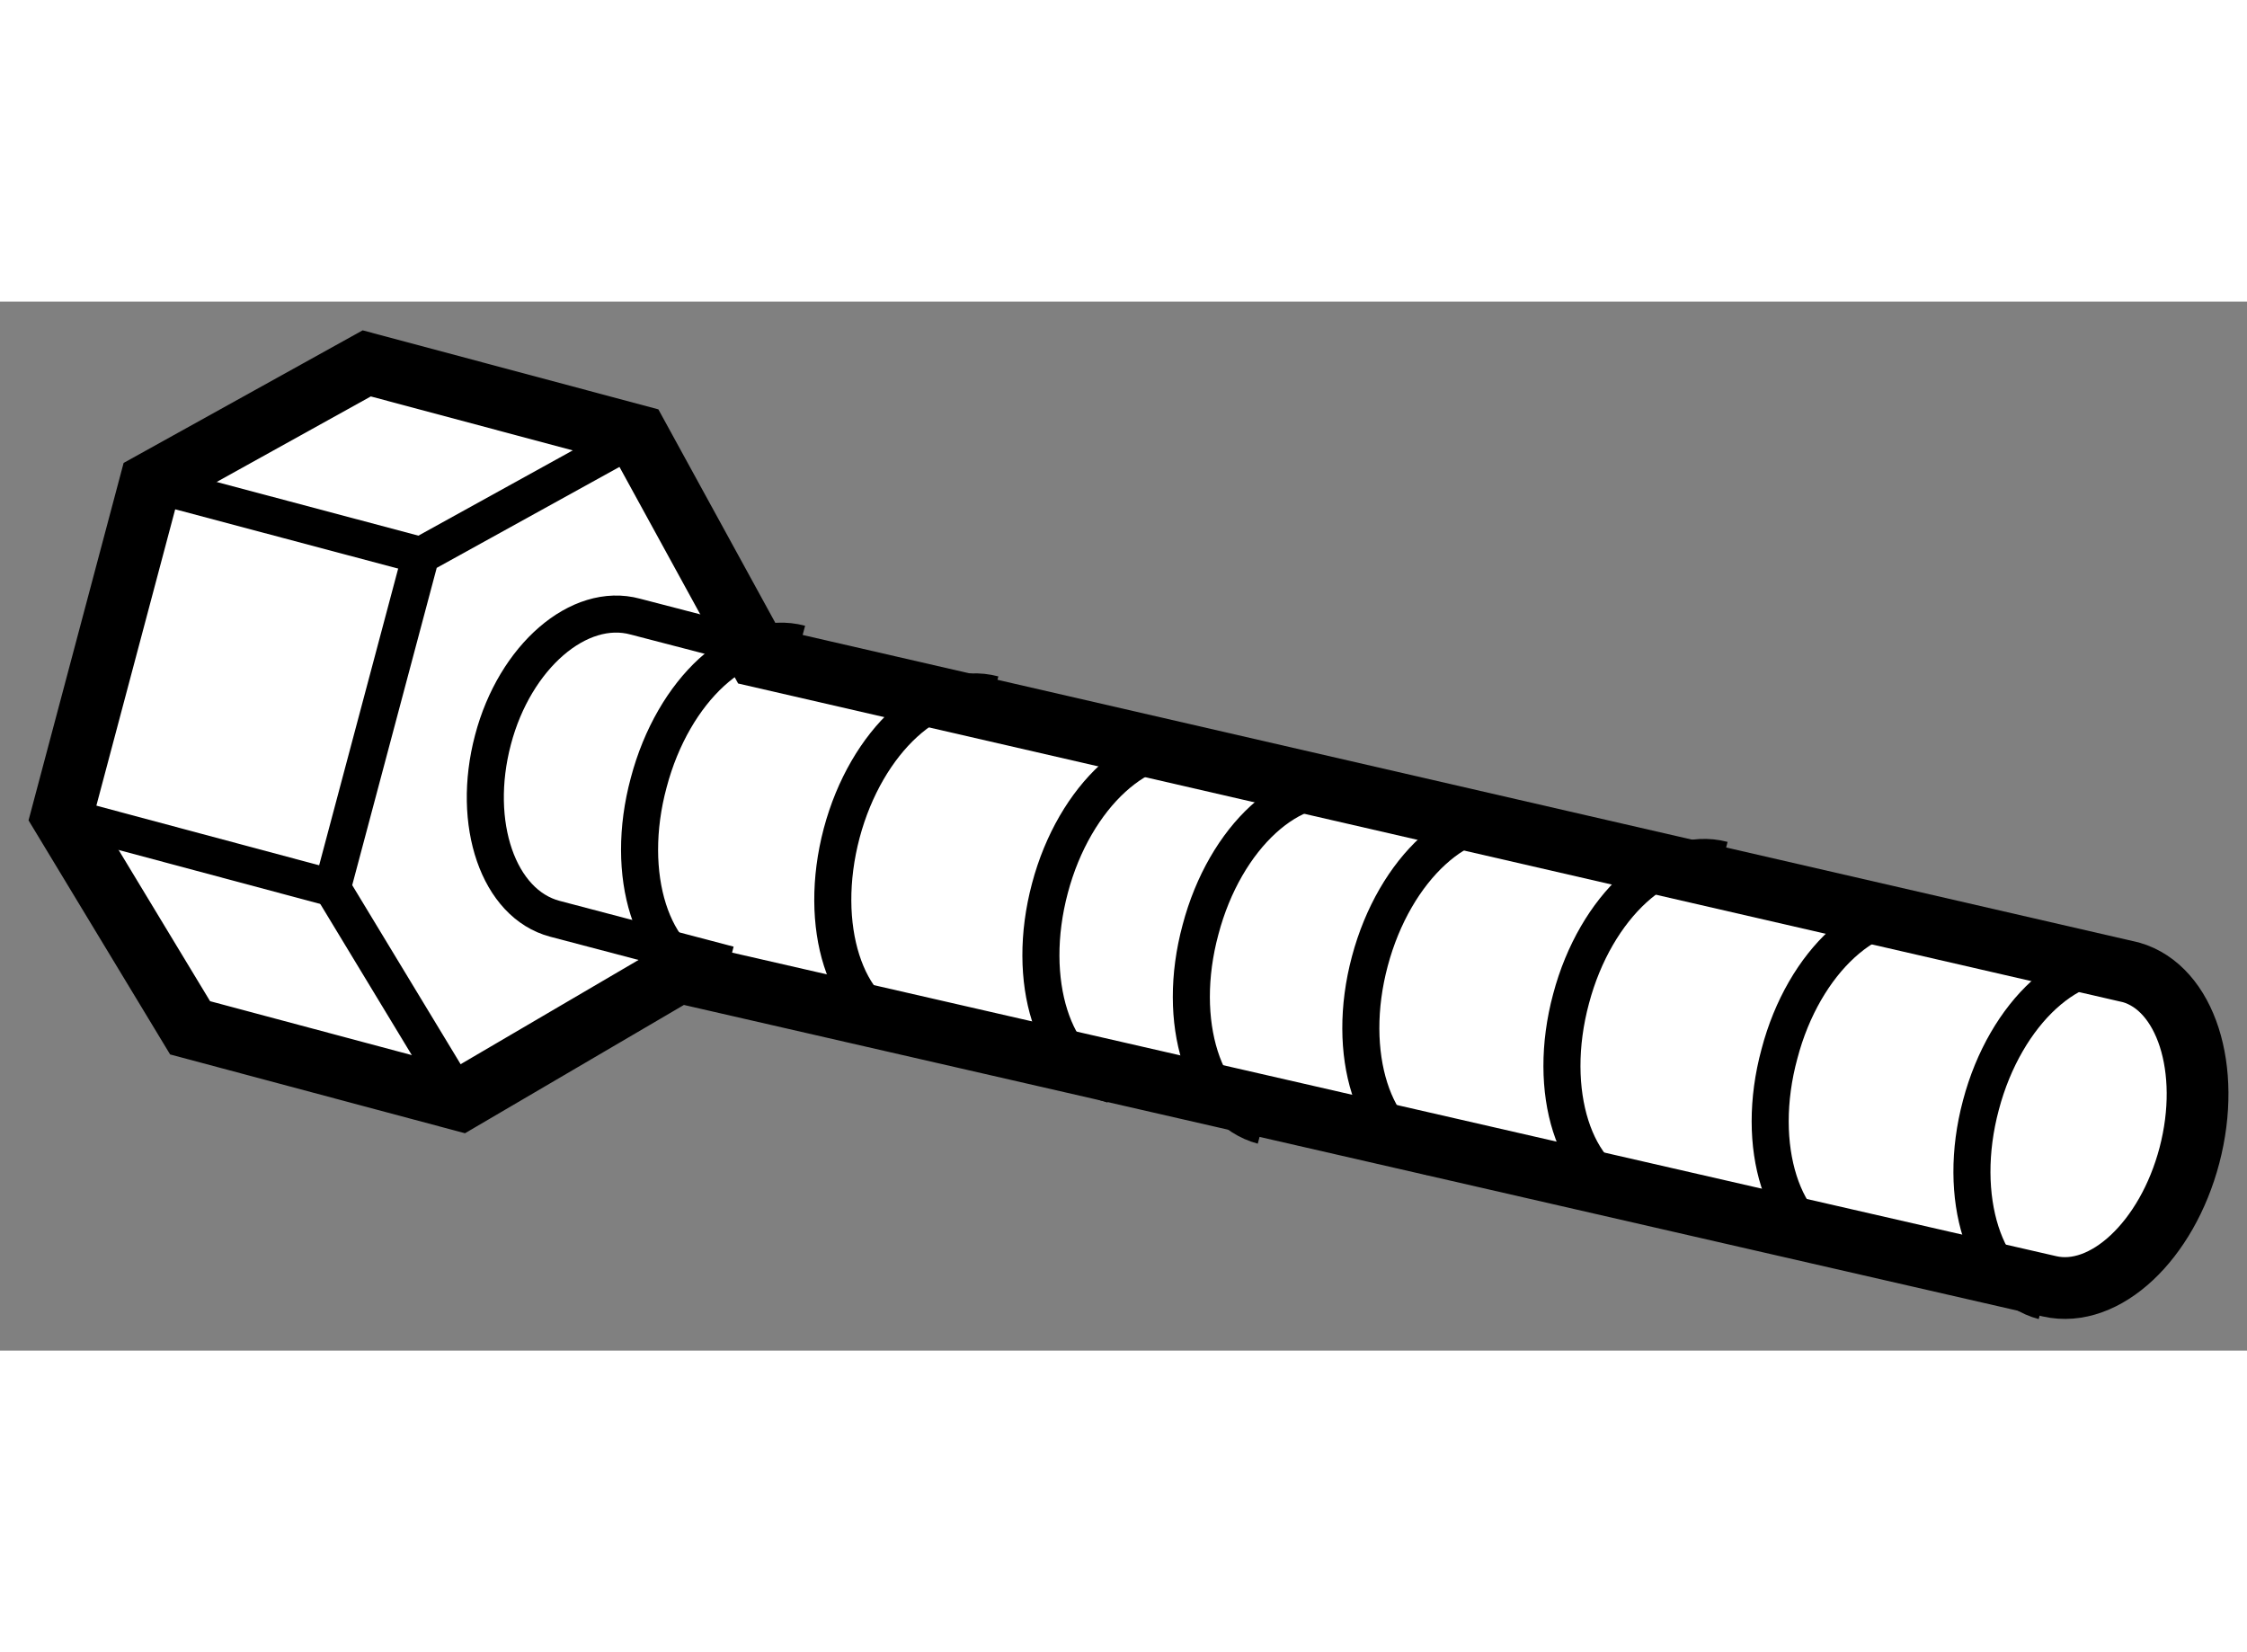
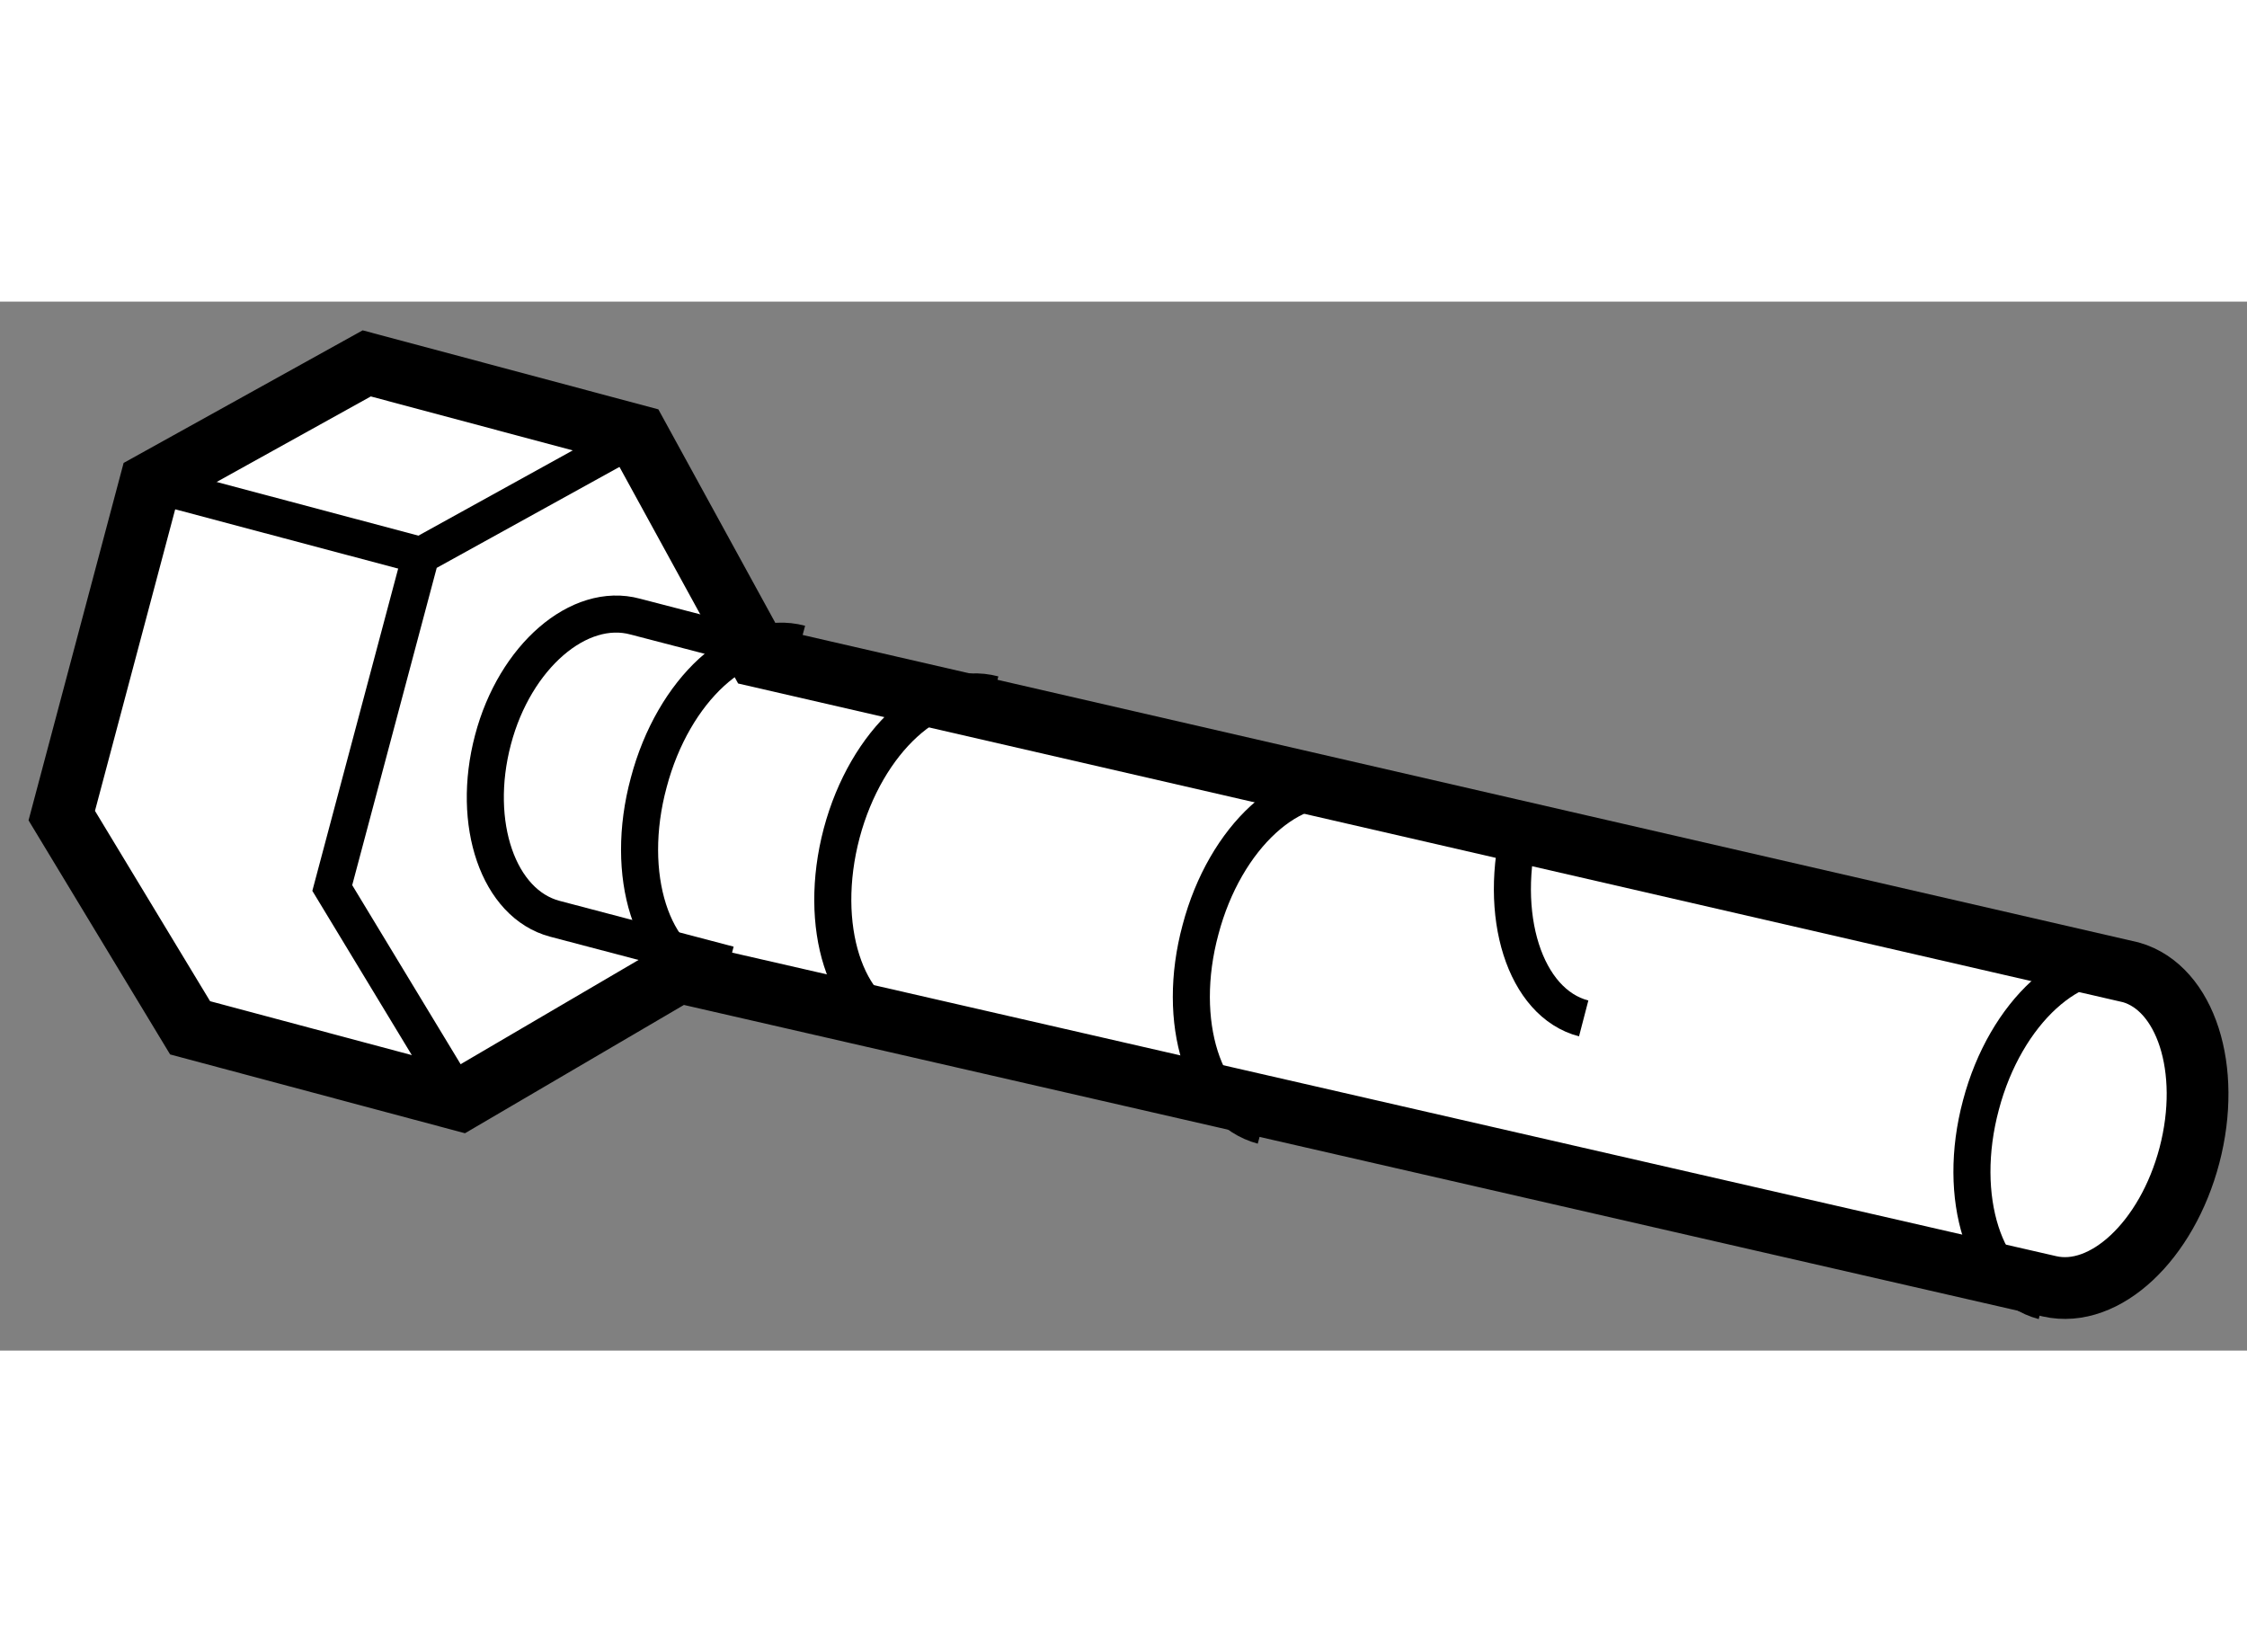
<svg xmlns="http://www.w3.org/2000/svg" version="1.1" x="0px" y="0px" width="244.8px" height="180px" viewBox="132.893 113.69 18.191 8.492" enable-background="new 0 0 244.8 180" xml:space="preserve">
  <rect x="132.893" y="113.69" width="18.191" height="8.492" fill="#808080" stroke="none" />
  <g>
    <path fill="#FFFFFF" stroke="#000000" stroke-width="0.5" d="M139.034,116.563l-0.979-1.787l-2.193-0.586l-1.754,0.973     l-0.715,2.688l1.039,1.718l2.189,0.585l1.768-1.036l11.098,2.544c0.447,0.101,0.949-0.368,1.131-1.06     c0.184-0.701-0.031-1.355-0.473-1.482L139.034,116.563z" />
    <path fill="none" stroke="#000000" stroke-width="0.3" d="M150.159,119.07c-0.479-0.129-1.031,0.374-1.229,1.124     c-0.201,0.75,0.029,1.462,0.506,1.588" />
-     <path fill="none" stroke="#000000" stroke-width="0.3" d="M142.622,117.314c-0.479-0.126-1.031,0.377-1.229,1.124     c-0.201,0.753,0.027,1.465,0.504,1.591" />
    <path fill="none" stroke="#000000" stroke-width="0.3" d="M140.937,116.869c-0.479-0.127-1.031,0.376-1.23,1.124     c-0.199,0.752,0.029,1.464,0.506,1.59" />
    <path fill="none" stroke="#000000" stroke-width="0.3" d="M139.372,116.459c-0.479-0.129-1.029,0.374-1.227,1.124     c-0.203,0.75,0.025,1.462,0.504,1.588" />
    <path fill="none" stroke="#000000" stroke-width="0.3" d="M139.048,116.503l-1.012-0.263c-0.455-0.124-0.975,0.324-1.152,0.997     c-0.18,0.681,0.045,1.328,0.5,1.449l1.41,0.371" />
-     <path fill="none" stroke="#000000" stroke-width="0.3" d="M148.526,118.655c-0.48-0.126-1.031,0.376-1.227,1.124     c-0.205,0.753,0.025,1.464,0.502,1.591" />
-     <path fill="none" stroke="#000000" stroke-width="0.3" d="M146.841,118.209c-0.48-0.126-1.031,0.377-1.229,1.124     c-0.203,0.753,0.027,1.465,0.504,1.591" />
-     <path fill="none" stroke="#000000" stroke-width="0.3" d="M145.21,117.905c-0.477-0.129-1.027,0.374-1.227,1.124     c-0.201,0.75,0.027,1.464,0.504,1.588" />
+     <path fill="none" stroke="#000000" stroke-width="0.3" d="M145.21,117.905c-0.201,0.75,0.027,1.464,0.504,1.588" />
    <path fill="none" stroke="#000000" stroke-width="0.3" d="M143.839,117.65c-0.479-0.129-1.029,0.373-1.227,1.124     c-0.203,0.75,0.025,1.461,0.502,1.588" />
    <polyline fill="none" stroke="#000000" stroke-width="0.3" points="136.622,120.153 135.583,118.437 136.3,115.745      138.056,114.775   " />
    <line fill="none" stroke="#000000" stroke-width="0.3" x1="134.108" y1="115.162" x2="136.3" y2="115.745" />
-     <line fill="none" stroke="#000000" stroke-width="0.3" x1="133.394" y1="117.851" x2="135.583" y2="118.437" />
  </g>
</svg>